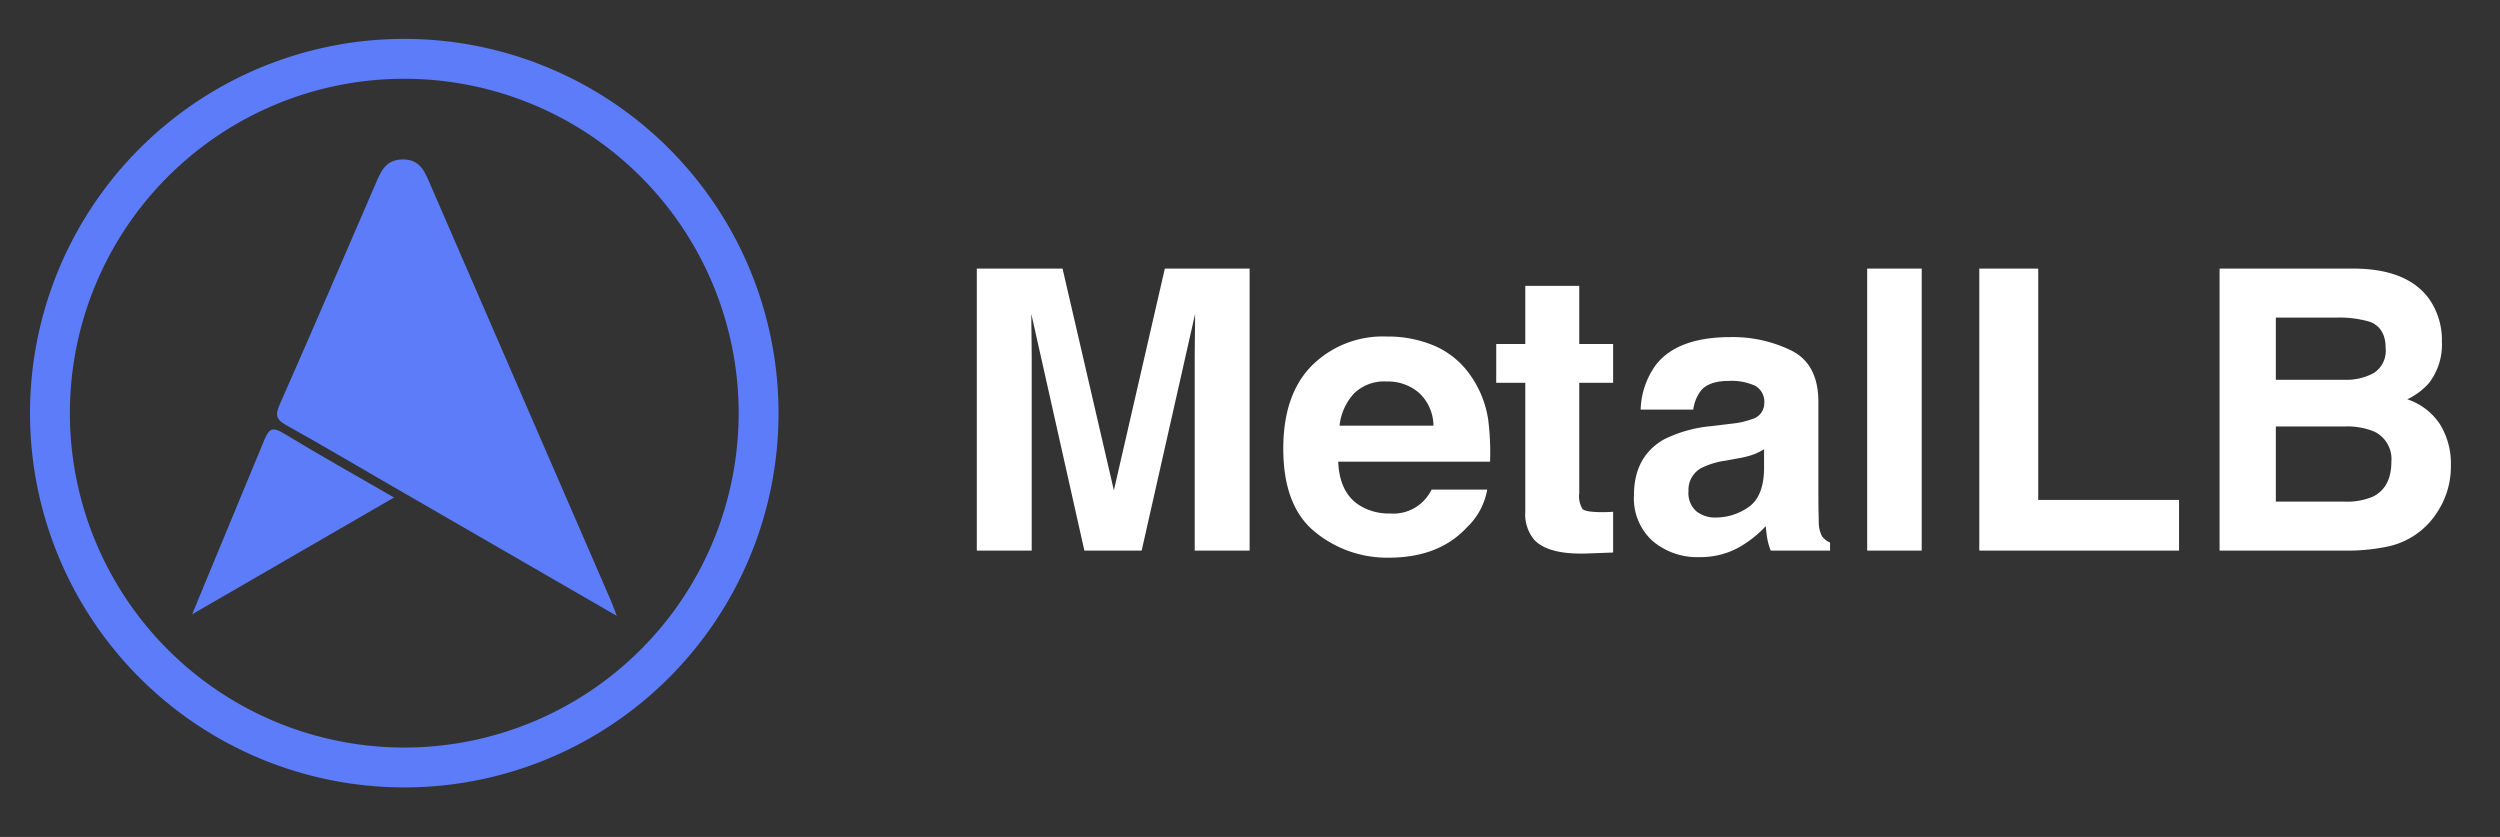
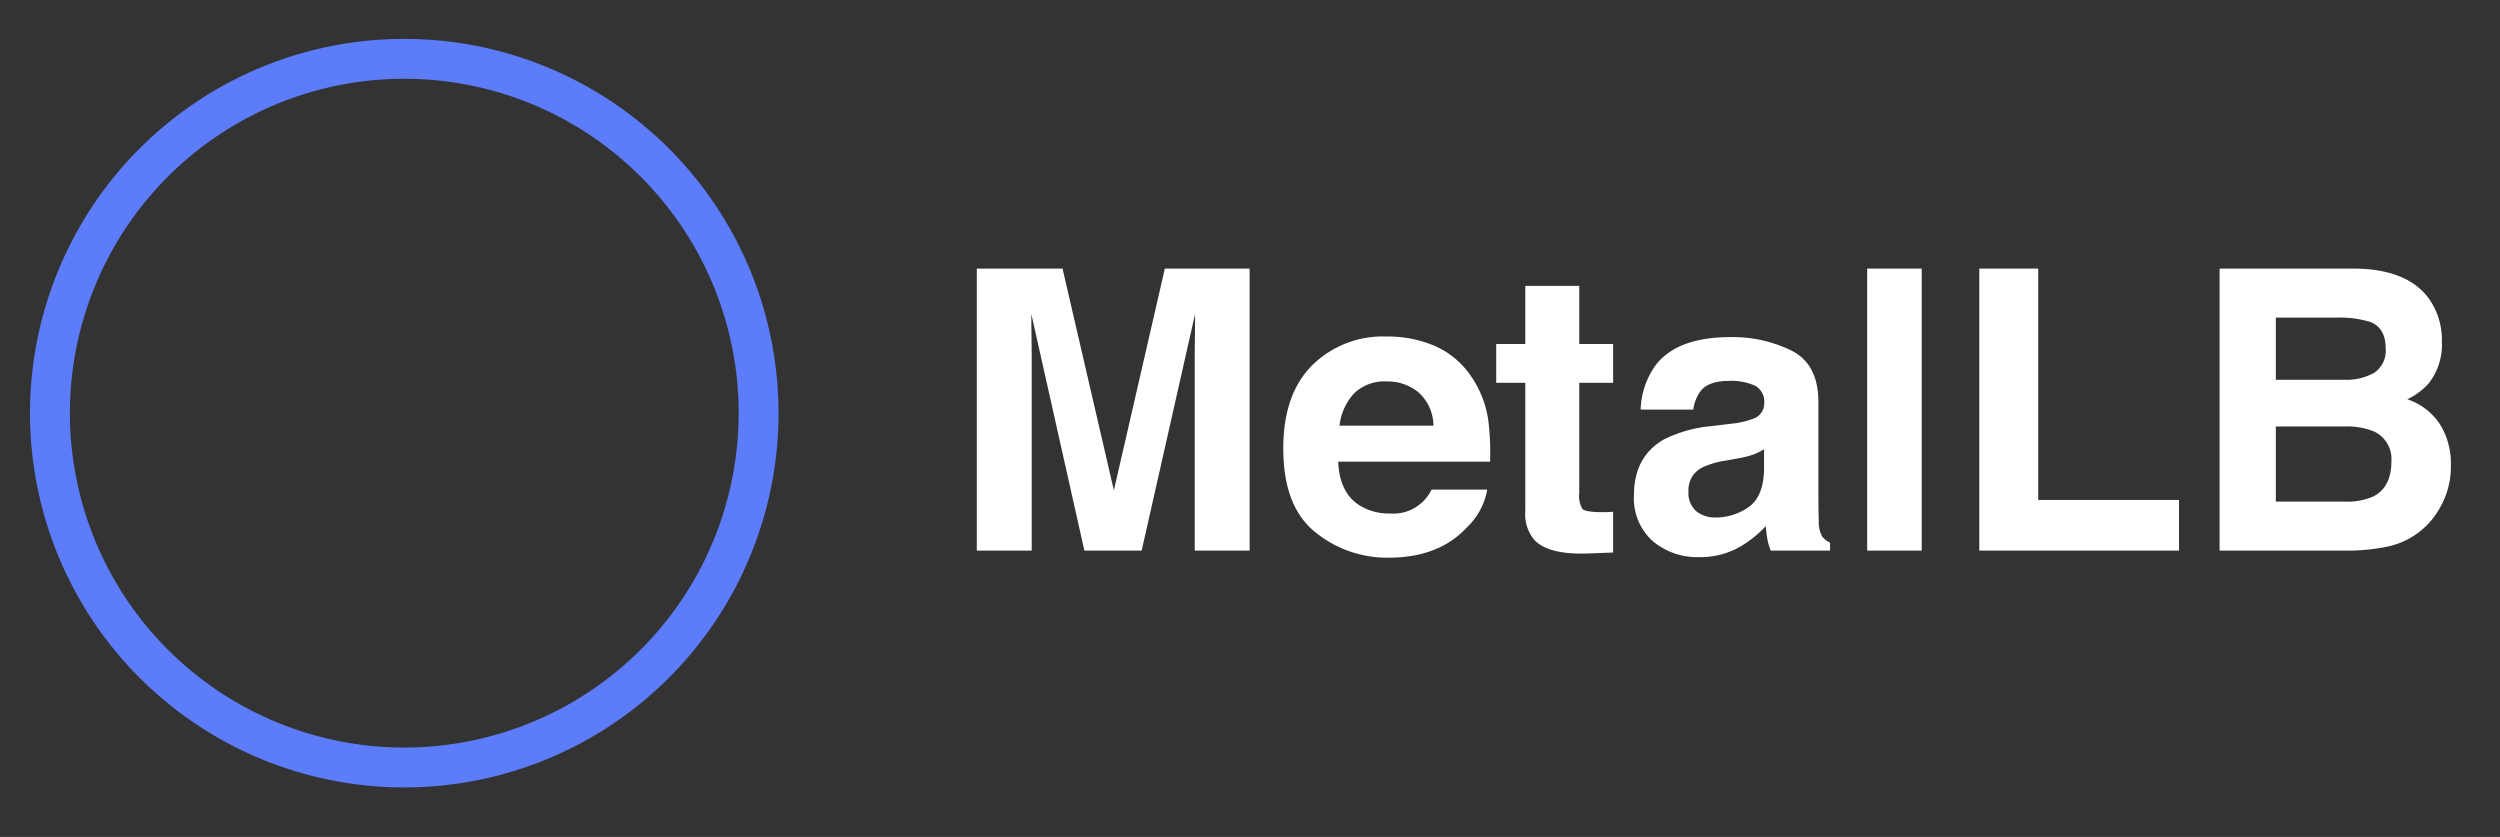
<svg xmlns="http://www.w3.org/2000/svg" id="Layer_1" data-name="Layer 1" viewBox="0 0 492.916 165.013">
  <rect x="0" y="0" width="492.916" height="165.013" fill="#333333" stroke="none" />
  <defs>
    <style>.cls-1{fill:#5C7CFA;}</style>
  </defs>
-   <path class="cls-1" d="M121.619,121.437C106.237,112.552,91.523,104.055,76.811,95.555c-6.791-3.924-13.543-7.921-20.393-11.738-1.933-1.078-2.195-1.972-1.281-4.038C61.479,65.434,67.652,51.014,73.888,36.623c1.08-2.493,1.929-5.144,5.47-5.187,3.543-.044,4.423,2.5,5.528,5.049q17.725,40.911,35.502,81.8C120.725,119.063,121.007,119.866,121.619,121.437ZM52.171,86.601c.906-2.13,1.632-2.449,3.715-1.184,7.034,4.271,14.22,8.291,21.81,12.673L37.883,121.117" />
  <path class="cls-1" d="M79.708,155.252a73.792,73.792,0,1,1,73.792-73.792A73.792,73.792,0,0,1,79.708,155.252Zm0-139.721a65.929,65.929,0,1,0,65.929,65.929A65.929,65.929,0,0,0,79.708,15.531Z" />
  <path fill="#FFFFFF" d="M229.665,52.961h16.718v55.601h-10.826V70.954q0-1.621.038-4.545.035-2.922.037-4.508l-10.536,46.661H213.803L203.343,61.901q0,1.584.037,4.508.037,2.922.038,4.545v37.609H192.593V52.96h16.905L219.619,96.68Zm53.392,15.318a16.729,16.729,0,0,1,7.105,6.081,20.206,20.206,0,0,1,3.276,8.502,52.558,52.558,0,0,1,.354,8.16h-29.944q.249,6.187,4.298,8.675a10.919,10.919,0,0,0,5.927,1.546,8.348,8.348,0,0,0,8.181-4.715h10.976a13.422,13.422,0,0,1-3.985,7.43q-5.525,5.998-15.469,5.999a22.414,22.414,0,0,1-14.482-5.058q-6.274-5.061-6.274-16.462,0-10.683,5.664-16.385a19.818,19.818,0,0,1,14.703-5.701,23.399,23.399,0,0,1,9.669,1.926Zm-16.082,9.286a11.173,11.173,0,0,0-2.865,6.366h18.522a8.969,8.969,0,0,0-2.865-6.497,9.418,9.418,0,0,0-6.375-2.217A8.528,8.528,0,0,0,266.975,77.565Zm28.029-2.085V67.825h5.733V56.357h10.638V67.823h6.675v7.657h-6.675V97.208a4.888,4.888,0,0,0,.641,3.15q.642.621,3.924.621c.326,0,.672-.004,1.037-.017s.722-.032,1.075-.058v8.036l-5.091.187q-7.62.262-10.412-2.639a7.864,7.864,0,0,1-1.811-5.697V75.48Zm46.236,8.074a16.958,16.958,0,0,0,4.293-.944,3.236,3.236,0,0,0,2.32-3.056,3.61,3.61,0,0,0-1.78-3.488,11.234,11.234,0,0,0-5.22-.963q-3.861,0-5.467,1.887a7.781,7.781,0,0,0-1.529,3.773H323.483a15.731,15.731,0,0,1,3.031-8.865q4.281-5.432,14.699-5.432a26.214,26.214,0,0,1,12.047,2.679q5.265,2.679,5.265,10.109V98.113q0,1.962.075,4.753a5.976,5.976,0,0,0,.642,2.866,3.841,3.841,0,0,0,1.584,1.245V108.563H349.134a11.977,11.977,0,0,1-.68-2.339q-.187-1.094-.301-2.49a22.172,22.172,0,0,1-5.161,4.112,15.595,15.595,0,0,1-7.89,1.998,13.612,13.612,0,0,1-9.277-3.187,11.333,11.333,0,0,1-3.661-9.034q0-7.582,5.891-10.976A26.303,26.303,0,0,1,337.555,84.005Zm6.573,5.016a11.982,11.982,0,0,1-2.085,1.038,17.563,17.563,0,0,1-2.886.734l-2.448.453a16.108,16.108,0,0,0-4.94,1.472,4.909,4.909,0,0,0-2.54,4.563,4.77,4.77,0,0,0,1.55,3.98,5.894,5.894,0,0,0,3.774,1.227,11.237,11.237,0,0,0,6.491-2.038q2.968-2.036,3.084-7.43ZM378.896,108.563H368.144V52.96H378.896Zm11.354-55.601h11.619V98.565h27.762V108.563H390.251Zm88.658,5.922a14.145,14.145,0,0,1,2.551,8.488,12.38,12.38,0,0,1-2.575,8.185,13.292,13.292,0,0,1-4.241,3.169,12.39,12.39,0,0,1,6.423,4.904,14.714,14.714,0,0,1,2.166,8.147,16.252,16.252,0,0,1-2.475,8.865,15.309,15.309,0,0,1-10.22,7.166,38.416,38.416,0,0,1-7.856.756H437.628V52.96h26.87Q474.667,53.114,478.908,58.884Zm-30.19,3.735v12.258h13.513a11.174,11.174,0,0,0,5.88-1.376,5.251,5.251,0,0,0,2.258-4.884q0-3.885-2.985-5.13a20.939,20.939,0,0,0-6.572-.868Zm0,21.463V98.905h13.498a13.118,13.118,0,0,0,5.632-.98q3.655-1.808,3.654-6.94a5.97,5.97,0,0,0-3.542-5.96,14.074,14.074,0,0,0-5.556-.944Z" />
</svg>